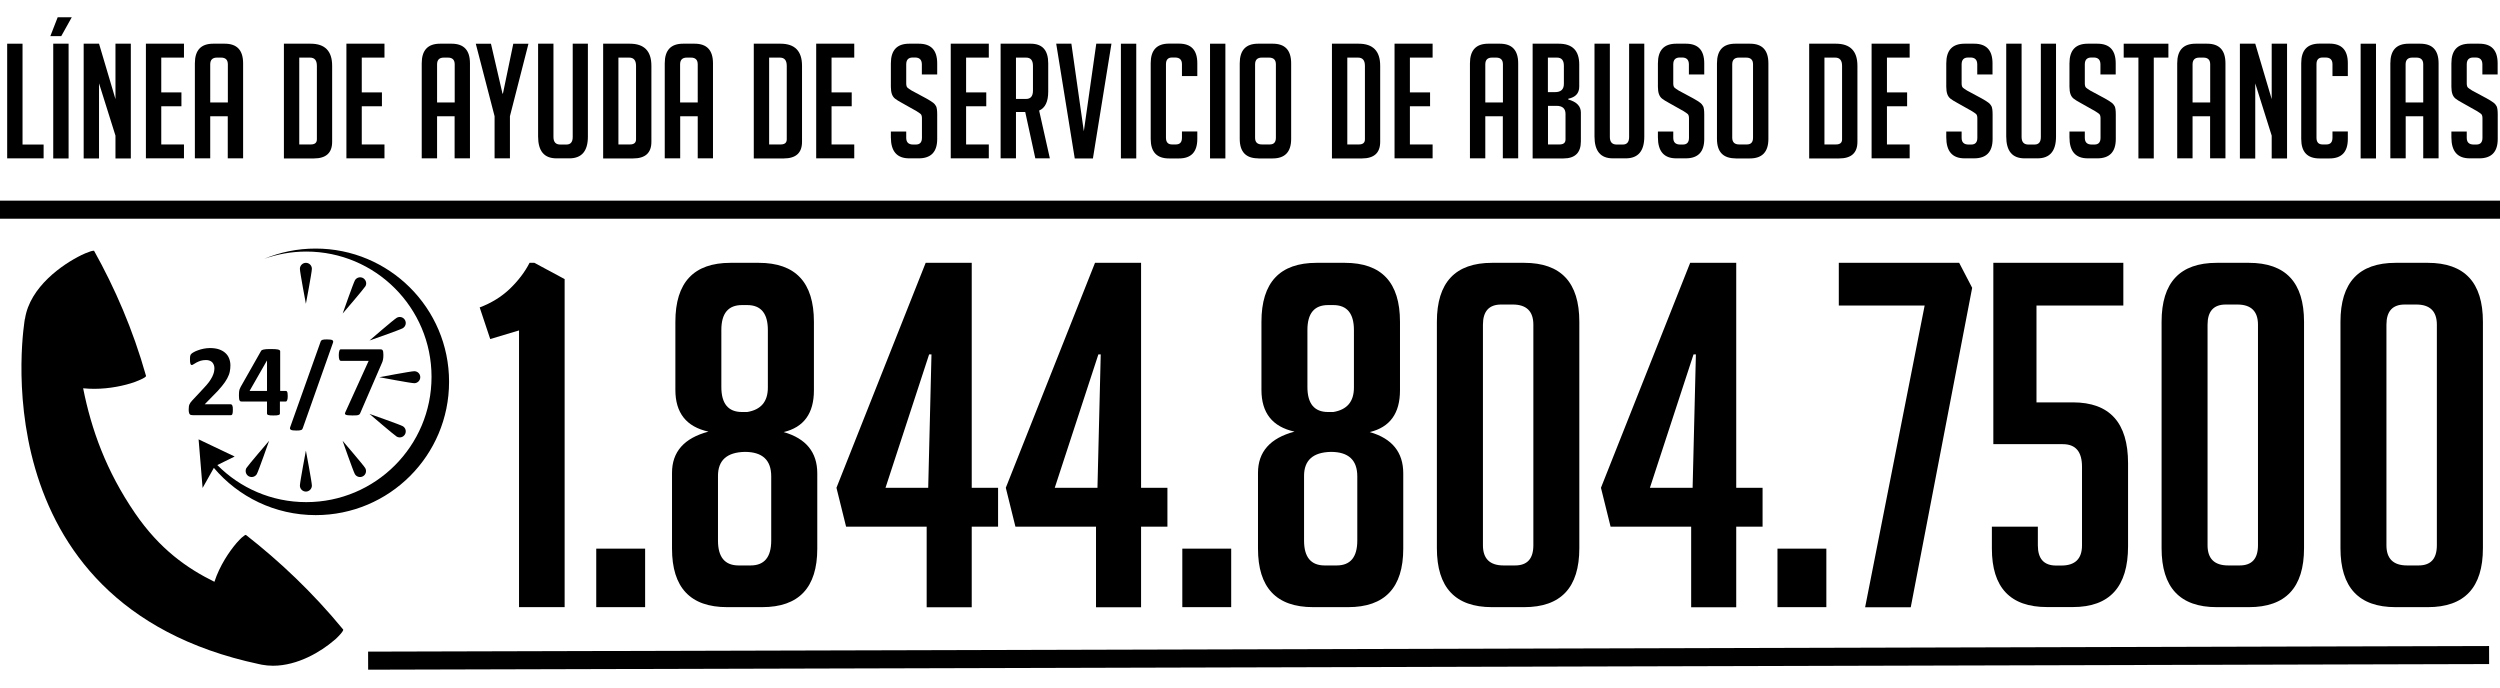
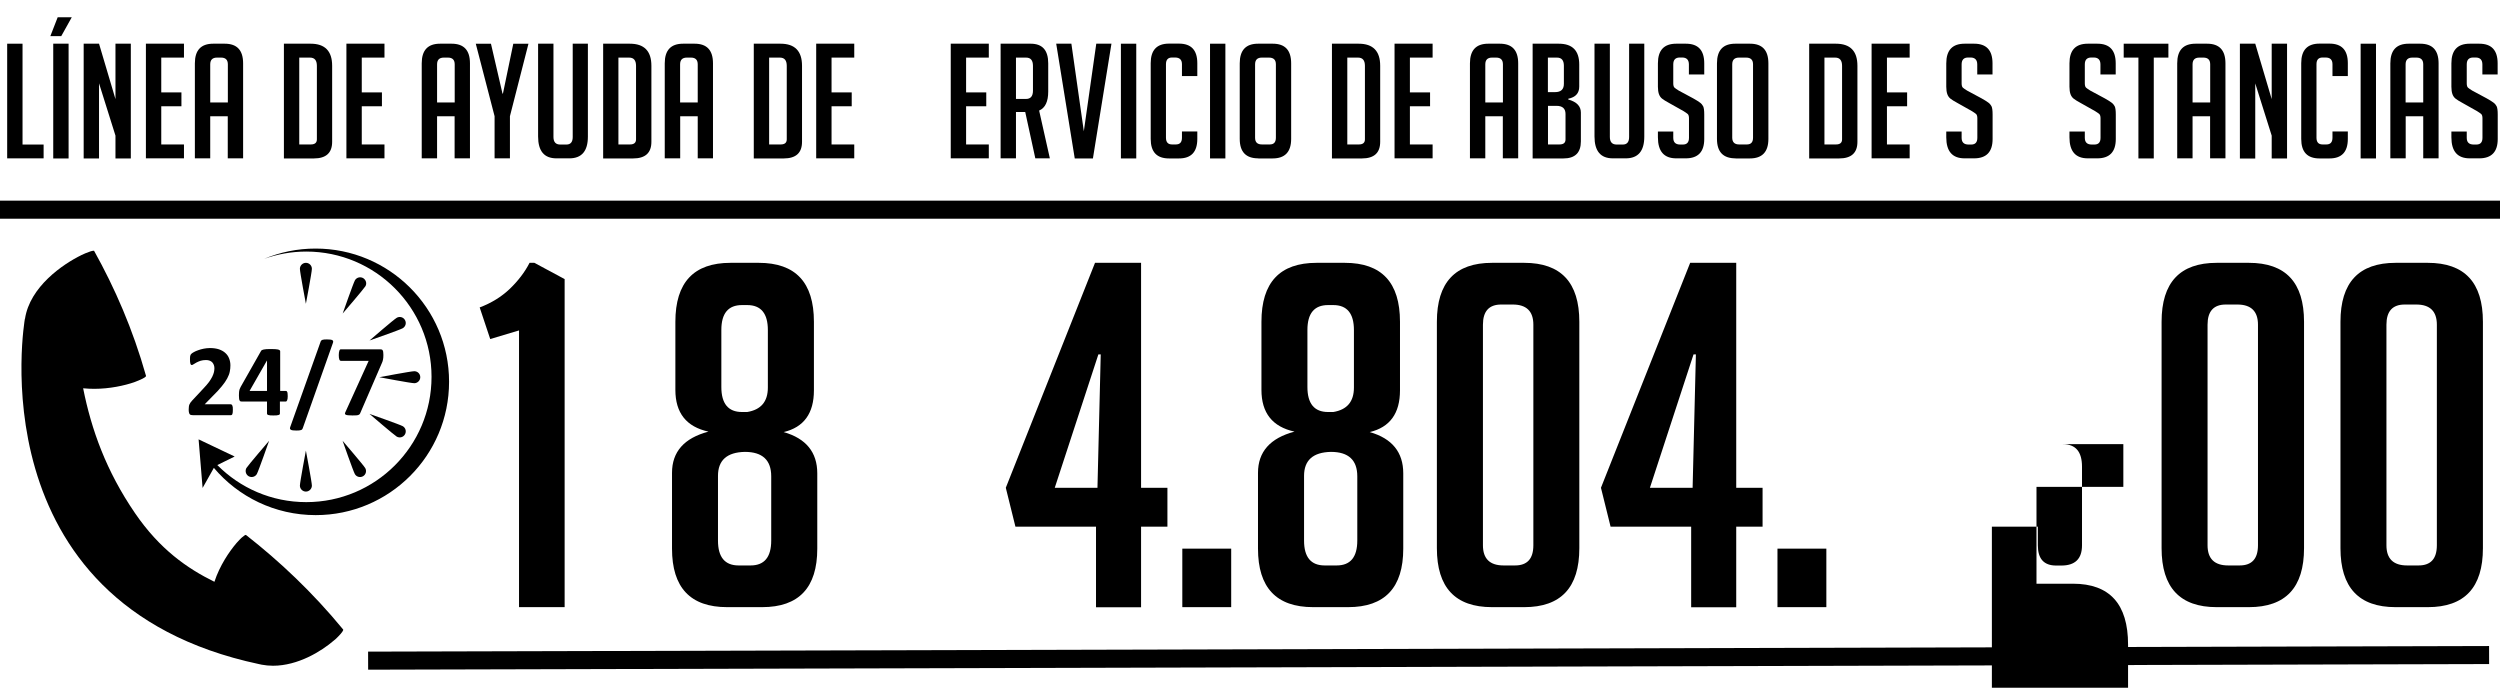
<svg xmlns="http://www.w3.org/2000/svg" version="1.1" id="Layer_1" x="0px" y="0px" viewBox="0 0 275.18 75.7" style="enable-background:new 0 0 275.18 75.7;" xml:space="preserve">
  <style type="text/css">
	.st0{fill:none;stroke:#000000;stroke-width:1.988;}
</style>
  <path d="M53.96,37.32l-1.16-3.48c1.3-0.49,2.41-1.18,3.33-2.06c0.91-0.88,1.64-1.83,2.16-2.85h0.53l3.33,1.79v36.11h-5.02V36.37  L53.96,37.32z" />
-   <path d="M71.01,60.39v6.44h-5.38v-6.44H71.01z" />
  <path d="M77.98,47.51c-2.43-0.53-3.64-2.06-3.64-4.59v-7.5c0-4.33,2.02-6.49,6.07-6.49h3.11c4.05,0,6.07,2.16,6.07,6.49v7.55  c0,2.53-1.11,4.06-3.33,4.59c2.46,0.7,3.7,2.22,3.7,4.54v8.29c0,4.29-2.02,6.44-6.07,6.44h-3.85c-4.05,0-6.07-2.15-6.07-6.44v-8.34  C73.97,49.73,75.3,48.22,77.98,47.51z M81.3,62.24h1.32c1.51,0,2.27-0.91,2.27-2.74v-7.07c0-1.79-0.97-2.69-2.9-2.69  c-1.97,0.04-2.96,0.92-2.96,2.64v7.13C79.03,61.33,79.79,62.24,81.3,62.24z M79.4,36.32v6.28c0,1.83,0.76,2.75,2.27,2.75h0.58  c1.51-0.25,2.27-1.14,2.27-2.69v-6.33c0-1.83-0.76-2.75-2.27-2.75h-0.58C80.16,33.58,79.4,34.49,79.4,36.32z" />
-   <path d="M109.86,57.97h-2.9v8.87H102v-8.87h-8.87l-1.06-4.28l9.82-24.76h5.07v24.76h2.9V57.97z M102.53,39.01h-0.26l-4.8,14.68h4.7  L102.53,39.01z" />
  <path d="M128.5,57.97h-2.9v8.87h-4.96v-8.87h-8.87l-1.06-4.28l9.82-24.76h5.07v24.76h2.9V57.97z M121.16,39.01h-0.26l-4.8,14.68h4.7  L121.16,39.01z" />
  <path d="M135.52,60.39v6.44h-5.38v-6.44H135.52z" />
  <path d="M142.49,47.51c-2.43-0.53-3.64-2.06-3.64-4.59v-7.5c0-4.33,2.02-6.49,6.07-6.49h3.11c4.05,0,6.07,2.16,6.07,6.49v7.55  c0,2.53-1.11,4.06-3.33,4.59c2.46,0.7,3.69,2.22,3.69,4.54v8.29c0,4.29-2.02,6.44-6.07,6.44h-3.85c-4.05,0-6.07-2.15-6.07-6.44  v-8.34C138.47,49.73,139.81,48.22,142.49,47.51z M145.81,62.24h1.32c1.51,0,2.27-0.91,2.27-2.74v-7.07c0-1.79-0.97-2.69-2.9-2.69  c-1.97,0.04-2.96,0.92-2.96,2.64v7.13C143.54,61.33,144.3,62.24,145.81,62.24z M143.91,36.32v6.28c0,1.83,0.76,2.75,2.27,2.75h0.58  c1.51-0.25,2.27-1.14,2.27-2.69v-6.33c0-1.83-0.76-2.75-2.27-2.75h-0.58C144.67,33.58,143.91,34.49,143.91,36.32z" />
  <path d="M164.23,66.83c-4.05,0-6.07-2.16-6.07-6.49V35.42c0-4.33,2.02-6.49,6.07-6.49h3.54c4.05,0,6.07,2.16,6.07,6.49v24.92  c0,4.33-2.02,6.49-6.07,6.49H164.23z M165.24,33.52c-1.34,0-2.01,0.74-2.01,2.22v24.28c0,1.48,0.76,2.22,2.27,2.22h1.27  c1.34,0,2.01-0.74,2.01-2.22V35.74c0-1.48-0.76-2.22-2.27-2.22H165.24z" />
  <path d="M194.01,57.97h-2.9v8.87h-4.96v-8.87h-8.87l-1.06-4.28l9.82-24.76h5.07v24.76h2.9V57.97z M186.67,39.01h-0.26l-4.8,14.68  h4.7L186.67,39.01z" />
  <path d="M201.03,60.39v6.44h-5.38v-6.44H201.03z" />
-   <path d="M205.3,66.83l6.55-33.2h-9.45v-4.7h13.25l1.43,2.75l-6.76,35.16H205.3z" />
-   <path d="M219.24,57.97h5.07v2.06c0,1.48,0.67,2.22,2.01,2.22h0.58c1.51,0,2.27-0.74,2.27-2.22v-8.66c0-1.65-0.7-2.48-2.11-2.48  h-7.65V28.93h14.31v4.7h-9.56v10.66h4.01c4.05,0,6.07,2.24,6.07,6.7v9.13c0,4.47-2.02,6.7-6.07,6.7h-2.85  c-4.05,0-6.07-2.15-6.07-6.44V57.97z" />
+   <path d="M219.24,57.97h5.07v2.06c0,1.48,0.67,2.22,2.01,2.22h0.58c1.51,0,2.27-0.74,2.27-2.22v-8.66c0-1.65-0.7-2.48-2.11-2.48  h-7.65h14.31v4.7h-9.56v10.66h4.01c4.05,0,6.07,2.24,6.07,6.7v9.13c0,4.47-2.02,6.7-6.07,6.7h-2.85  c-4.05,0-6.07-2.15-6.07-6.44V57.97z" />
  <path d="M244,66.83c-4.05,0-6.07-2.16-6.07-6.49V35.42c0-4.33,2.02-6.49,6.07-6.49h3.54c4.05,0,6.07,2.16,6.07,6.49v24.92  c0,4.33-2.02,6.49-6.07,6.49H244z M245,33.52c-1.34,0-2.01,0.74-2.01,2.22v24.28c0,1.48,0.76,2.22,2.27,2.22h1.27  c1.34,0,2.01-0.74,2.01-2.22V35.74c0-1.48-0.76-2.22-2.27-2.22H245z" />
  <path d="M263.69,66.83c-4.05,0-6.07-2.16-6.07-6.49V35.42c0-4.33,2.02-6.49,6.07-6.49h3.54c4.05,0,6.07,2.16,6.07,6.49v24.92  c0,4.33-2.02,6.49-6.07,6.49H263.69z M264.69,33.52c-1.34,0-2.01,0.74-2.01,2.22v24.28c0,1.48,0.76,2.22,2.27,2.22h1.27  c1.34,0,2.01-0.74,2.01-2.22V35.74c0-1.48-0.76-2.22-2.27-2.22H264.69z" />
  <line class="st0" x1="0" y1="23.08" x2="275.18" y2="23.08" />
  <line class="st0" x1="40.52" y1="72.72" x2="273.98" y2="72.1" />
  <path d="M4.8,17.43H0.79V4.81h1.69v11.1H4.8V17.43z" />
  <path d="M6.74,3.98h-1.2l0.81-2.08H7.9L6.74,3.98z M5.86,17.43V4.81h1.69v12.63H5.86z" />
  <path d="M12.71,10.91v-6.1h1.69v12.63h-1.69v-2.51L10.9,9.17v8.27H9.21V4.81h1.69L12.71,10.91z" />
  <path d="M16.06,17.43V4.81h4.19v1.53h-2.5v3.83h2.22v1.53h-2.22v4.2h2.5v1.53H16.06z" />
  <path d="M23.14,17.43h-1.69V6.97c0-1.44,0.67-2.16,2.02-2.16h1.27c1.35,0,2.02,0.72,2.02,2.16v10.46h-1.69v-4.63h-1.93V17.43z   M25.08,11.28v-4.2c0-0.49-0.25-0.74-0.74-0.74h-0.46c-0.49,0-0.74,0.25-0.74,0.74v4.2H25.08z" />
  <path d="M31.25,17.43V4.81h2.94c1.58,0,2.37,0.81,2.37,2.43v8.37c0,1.22-0.67,1.83-2.02,1.83H31.25z M32.94,15.9h1.27  c0.45,0,0.67-0.19,0.67-0.56V7.25c0-0.61-0.25-0.91-0.76-0.91h-1.18V15.9z" />
  <path d="M38.13,17.43V4.81h4.19v1.53h-2.5v3.83h2.22v1.53h-2.22v4.2h2.5v1.53H38.13z" />
  <path d="M48.11,17.43h-1.69V6.97c0-1.44,0.67-2.16,2.02-2.16h1.27c1.35,0,2.02,0.72,2.02,2.16v10.46h-1.69v-4.63h-1.93V17.43z   M50.05,11.28v-4.2c0-0.49-0.25-0.74-0.74-0.74h-0.46c-0.49,0-0.74,0.25-0.74,0.74v4.2H50.05z" />
  <path d="M56.13,17.43h-1.69v-4.64l-2.07-7.98h1.67l1.27,5.49h0.05l1.14-5.49h1.67l-2.04,7.98V17.43z" />
  <path d="M64.71,4.81v10.23c0,1.59-0.68,2.39-2.04,2.39h-1.42c-1.35,0-2.02-0.8-2.02-2.41V4.81h1.69v10.27  c0,0.55,0.25,0.83,0.74,0.83h0.69c0.46,0,0.69-0.28,0.69-0.83V4.81H64.71z" />
  <path d="M66.39,17.43V4.81h2.94c1.58,0,2.37,0.81,2.37,2.43v8.37c0,1.22-0.67,1.83-2.02,1.83H66.39z M68.07,15.9h1.27  c0.45,0,0.67-0.19,0.67-0.56V7.25c0-0.61-0.25-0.91-0.76-0.91h-1.18V15.9z" />
  <path d="M74.86,17.43h-1.69V6.97c0-1.44,0.67-2.16,2.02-2.16h1.27c1.35,0,2.02,0.72,2.02,2.16v10.46H76.8v-4.63h-1.93V17.43z   M76.8,11.28v-4.2c0-0.49-0.25-0.74-0.74-0.74H75.6c-0.49,0-0.74,0.25-0.74,0.74v4.2H76.8z" />
  <path d="M82.97,17.43V4.81h2.94c1.58,0,2.37,0.81,2.37,2.43v8.37c0,1.22-0.67,1.83-2.02,1.83H82.97z M84.66,15.9h1.27  c0.45,0,0.67-0.19,0.67-0.56V7.25c0-0.61-0.25-0.91-0.76-0.91h-1.18V15.9z" />
  <path d="M89.84,17.43V4.81h4.19v1.53h-2.5v3.83h2.22v1.53h-2.22v4.2h2.5v1.53H89.84z" />
-   <path d="M101.47,8.2V7.09c0-0.5-0.25-0.76-0.74-0.76h-0.26c-0.48,0-0.72,0.25-0.72,0.76v2.09c0,0.23,0.05,0.39,0.14,0.47  c0.09,0.08,0.25,0.19,0.46,0.32l1.6,0.86c0.35,0.2,0.6,0.35,0.75,0.47c0.15,0.11,0.26,0.25,0.34,0.4c0.08,0.16,0.12,0.46,0.12,0.91  v2.69c0,1.42-0.68,2.13-2.04,2.13h-1.04c-1.35,0-2.02-0.77-2.02-2.32v-0.63h1.69v0.69c0,0.49,0.25,0.74,0.76,0.74h0.3  c0.45,0,0.67-0.25,0.67-0.74v-2.15c0-0.23-0.05-0.39-0.14-0.47c-0.09-0.08-0.25-0.19-0.46-0.32l-1.6-0.9  c-0.35-0.19-0.61-0.35-0.77-0.48c-0.16-0.13-0.27-0.3-0.34-0.5c-0.07-0.21-0.11-0.47-0.11-0.8V6.97c0-1.44,0.67-2.16,2.02-2.16h1.06  c1.35,0,2.02,0.72,2.02,2.16V8.2H101.47z" />
  <path d="M104.65,17.43V4.81h4.19v1.53h-2.5v3.83h2.22v1.53h-2.22v4.2h2.5v1.53H104.65z" />
  <path d="M110.14,4.81h3.31c1.29,0,1.93,0.72,1.93,2.16v3.11c0,1.1-0.33,1.8-1,2.09l1.18,5.26h-1.6l-1.11-5.1h-1.02v5.1h-1.69V4.81z   M111.83,10.89h1.11c0.5,0,0.76-0.3,0.76-0.91V7.25c0-0.61-0.25-0.91-0.76-0.91h-1.11V10.89z" />
  <path d="M122.34,4.81l-2.04,12.63h-2l-2.04-12.63h1.67l1.37,9.64l1.37-9.64H122.34z" />
  <path d="M123.38,17.43V4.81h1.69v12.63H123.38z" />
  <path d="M131.79,14.48v0.81c0,1.43-0.67,2.15-2.02,2.15h-1.09c-1.35,0-2.02-0.71-2.02-2.15V6.95c0-1.43,0.67-2.15,2.02-2.15h1.09  c1.35,0,2.02,0.72,2.02,2.15v1.42h-1.69v-1.3c0-0.49-0.25-0.74-0.76-0.74h-0.33c-0.45,0-0.67,0.25-0.67,0.74v8.09  c0,0.49,0.22,0.74,0.67,0.74h0.42c0.45,0,0.67-0.25,0.67-0.74v-0.69H131.79z" />
  <path d="M133.19,17.43V4.81h1.69v12.63H133.19z" />
  <path d="M138.5,17.43c-1.36,0-2.04-0.71-2.04-2.15V6.97c0-1.44,0.67-2.16,2.02-2.16h1.62c1.35,0,2.02,0.72,2.02,2.16v8.32  c0,1.43-0.68,2.15-2.04,2.15H138.5z M138.91,15.9h0.86c0.45,0,0.67-0.25,0.67-0.74V7.08c0-0.49-0.25-0.74-0.76-0.74h-0.79  c-0.49,0-0.74,0.25-0.74,0.74v8.09C138.15,15.66,138.4,15.9,138.91,15.9z" />
  <path d="M146.61,17.43V4.81h2.94c1.58,0,2.37,0.81,2.37,2.43v8.37c0,1.22-0.67,1.83-2.02,1.83H146.61z M148.3,15.9h1.27  c0.45,0,0.67-0.19,0.67-0.56V7.25c0-0.61-0.25-0.91-0.76-0.91h-1.18V15.9z" />
  <path d="M153.5,17.43V4.81h4.19v1.53h-2.5v3.83h2.22v1.53h-2.22v4.2h2.5v1.53H153.5z" />
  <path d="M163.49,17.43h-1.69V6.97c0-1.44,0.67-2.16,2.02-2.16h1.27c1.35,0,2.02,0.72,2.02,2.16v10.46h-1.69v-4.63h-1.93V17.43z   M165.43,11.28v-4.2c0-0.49-0.25-0.74-0.74-0.74h-0.46c-0.49,0-0.74,0.25-0.74,0.74v4.2H165.43z" />
  <path d="M172.62,10.95c0.93,0.26,1.39,0.74,1.39,1.44v3.17c0,1.25-0.64,1.88-1.92,1.88h-3.39V4.81h2.88c1.5,0,2.25,0.76,2.25,2.29  v2.43c0,0.73-0.4,1.17-1.21,1.34V10.95z M170.38,10.14h0.79c0.64,0,0.97-0.3,0.97-0.91V7.25c0-0.61-0.25-0.91-0.76-0.91h-1V10.14z   M170.38,15.9h1.27c0.45,0,0.67-0.18,0.67-0.55v-2.8c0-0.6-0.33-0.9-1-0.9h-0.93V15.9z" />
  <path d="M180.99,4.81v10.23c0,1.59-0.68,2.39-2.04,2.39h-1.42c-1.35,0-2.02-0.8-2.02-2.41V4.81h1.69v10.27  c0,0.55,0.25,0.83,0.74,0.83h0.69c0.46,0,0.69-0.28,0.69-0.83V4.81H180.99z" />
  <path d="M185.9,8.2V7.09c0-0.5-0.25-0.76-0.74-0.76h-0.26c-0.48,0-0.72,0.25-0.72,0.76v2.09c0,0.23,0.05,0.39,0.14,0.47  c0.09,0.08,0.25,0.19,0.46,0.32l1.6,0.86c0.35,0.2,0.6,0.35,0.75,0.47c0.15,0.11,0.26,0.25,0.34,0.4c0.08,0.16,0.12,0.46,0.12,0.91  v2.69c0,1.42-0.68,2.13-2.04,2.13h-1.04c-1.35,0-2.02-0.77-2.02-2.32v-0.63h1.69v0.69c0,0.49,0.25,0.74,0.76,0.74h0.3  c0.45,0,0.67-0.25,0.67-0.74v-2.15c0-0.23-0.05-0.39-0.14-0.47c-0.09-0.08-0.25-0.19-0.46-0.32l-1.6-0.9  c-0.35-0.19-0.61-0.35-0.77-0.48c-0.16-0.13-0.27-0.3-0.34-0.5c-0.07-0.21-0.11-0.47-0.11-0.8V6.97c0-1.44,0.67-2.16,2.02-2.16h1.06  c1.35,0,2.02,0.72,2.02,2.16V8.2H185.9z" />
  <path d="M191.03,17.43c-1.36,0-2.04-0.71-2.04-2.15V6.97c0-1.44,0.67-2.16,2.02-2.16h1.62c1.35,0,2.02,0.72,2.02,2.16v8.32  c0,1.43-0.68,2.15-2.04,2.15H191.03z M191.43,15.9h0.86c0.45,0,0.67-0.25,0.67-0.74V7.08c0-0.49-0.25-0.74-0.76-0.74h-0.79  c-0.49,0-0.74,0.25-0.74,0.74v8.09C190.68,15.66,190.93,15.9,191.43,15.9z" />
  <path d="M199.14,17.43V4.81h2.94c1.58,0,2.37,0.81,2.37,2.43v8.37c0,1.22-0.67,1.83-2.02,1.83H199.14z M200.82,15.9h1.27  c0.45,0,0.67-0.19,0.67-0.56V7.25c0-0.61-0.25-0.91-0.76-0.91h-1.18V15.9z" />
  <path d="M206.01,17.43V4.81h4.19v1.53h-2.5v3.83h2.22v1.53h-2.22v4.2h2.5v1.53H206.01z" />
  <path d="M217.64,8.2V7.09c0-0.5-0.25-0.76-0.74-0.76h-0.26c-0.48,0-0.72,0.25-0.72,0.76v2.09c0,0.23,0.05,0.39,0.14,0.47  c0.09,0.08,0.25,0.19,0.46,0.32l1.6,0.86c0.35,0.2,0.6,0.35,0.75,0.47c0.15,0.11,0.26,0.25,0.34,0.4c0.08,0.16,0.12,0.46,0.12,0.91  v2.69c0,1.42-0.68,2.13-2.04,2.13h-1.04c-1.35,0-2.02-0.77-2.02-2.32v-0.63h1.69v0.69c0,0.49,0.25,0.74,0.76,0.74h0.3  c0.45,0,0.67-0.25,0.67-0.74v-2.15c0-0.23-0.05-0.39-0.14-0.47c-0.09-0.08-0.25-0.19-0.46-0.32l-1.6-0.9  c-0.35-0.19-0.61-0.35-0.77-0.48c-0.16-0.13-0.27-0.3-0.34-0.5c-0.07-0.21-0.11-0.47-0.11-0.8V6.97c0-1.44,0.67-2.16,2.02-2.16h1.05  c1.35,0,2.02,0.72,2.02,2.16V8.2H217.64z" />
-   <path d="M226.31,4.81v10.23c0,1.59-0.68,2.39-2.04,2.39h-1.42c-1.35,0-2.02-0.8-2.02-2.41V4.81h1.69v10.27  c0,0.55,0.25,0.83,0.74,0.83h0.69c0.46,0,0.69-0.28,0.69-0.83V4.81H226.31z" />
  <path d="M231.2,8.2V7.09c0-0.5-0.25-0.76-0.74-0.76h-0.26c-0.48,0-0.72,0.25-0.72,0.76v2.09c0,0.23,0.05,0.39,0.14,0.47  c0.09,0.08,0.25,0.19,0.46,0.32l1.6,0.86c0.35,0.2,0.6,0.35,0.75,0.47c0.15,0.11,0.26,0.25,0.34,0.4c0.08,0.16,0.12,0.46,0.12,0.91  v2.69c0,1.42-0.68,2.13-2.04,2.13h-1.04c-1.35,0-2.02-0.77-2.02-2.32v-0.63h1.69v0.69c0,0.49,0.25,0.74,0.76,0.74h0.3  c0.45,0,0.67-0.25,0.67-0.74v-2.15c0-0.23-0.05-0.39-0.14-0.47c-0.09-0.08-0.25-0.19-0.46-0.32l-1.6-0.9  c-0.35-0.19-0.61-0.35-0.77-0.48c-0.16-0.13-0.27-0.3-0.34-0.5c-0.07-0.21-0.11-0.47-0.11-0.8V6.97c0-1.44,0.67-2.16,2.02-2.16h1.05  c1.35,0,2.02,0.72,2.02,2.16V8.2H231.2z" />
  <path d="M237.07,6.34v11.1h-1.69V6.34h-1.62V4.81h4.92v1.53H237.07z" />
  <path d="M241.34,17.43h-1.69V6.97c0-1.44,0.67-2.16,2.02-2.16h1.27c1.35,0,2.02,0.72,2.02,2.16v10.46h-1.69v-4.63h-1.93V17.43z   M243.28,11.28v-4.2c0-0.49-0.25-0.74-0.74-0.74h-0.46c-0.49,0-0.74,0.25-0.74,0.74v4.2H243.28z" />
  <path d="M250.05,10.91v-6.1h1.69v12.63h-1.69v-2.51l-1.81-5.75v8.27h-1.69V4.81h1.69L250.05,10.91z" />
  <path d="M258.43,14.48v0.81c0,1.43-0.67,2.15-2.02,2.15h-1.09c-1.35,0-2.02-0.71-2.02-2.15V6.95c0-1.43,0.67-2.15,2.02-2.15h1.09  c1.35,0,2.02,0.72,2.02,2.15v1.42h-1.69v-1.3c0-0.49-0.25-0.74-0.76-0.74h-0.33c-0.45,0-0.67,0.25-0.67,0.74v8.09  c0,0.49,0.22,0.74,0.67,0.74h0.42c0.45,0,0.67-0.25,0.67-0.74v-0.69H258.43z" />
  <path d="M259.84,17.43V4.81h1.69v12.63H259.84z" />
  <path d="M264.8,17.43h-1.69V6.97c0-1.44,0.67-2.16,2.02-2.16h1.27c1.35,0,2.02,0.72,2.02,2.16v10.46h-1.69v-4.63h-1.93V17.43z   M266.73,11.28v-4.2c0-0.49-0.25-0.74-0.74-0.74h-0.46c-0.49,0-0.74,0.25-0.74,0.74v4.2H266.73z" />
  <path d="M273.24,8.2V7.09c0-0.5-0.25-0.76-0.74-0.76h-0.26c-0.48,0-0.72,0.25-0.72,0.76v2.09c0,0.23,0.05,0.39,0.14,0.47  c0.09,0.08,0.25,0.19,0.46,0.32l1.6,0.86c0.35,0.2,0.6,0.35,0.75,0.47c0.15,0.11,0.26,0.25,0.34,0.4c0.08,0.16,0.12,0.46,0.12,0.91  v2.69c0,1.42-0.68,2.13-2.04,2.13h-1.04c-1.35,0-2.02-0.77-2.02-2.32v-0.63h1.69v0.69c0,0.49,0.25,0.74,0.76,0.74h0.3  c0.45,0,0.67-0.25,0.67-0.74v-2.15c0-0.23-0.05-0.39-0.14-0.47c-0.09-0.08-0.25-0.19-0.46-0.32l-1.6-0.9  c-0.35-0.19-0.61-0.35-0.77-0.48c-0.16-0.13-0.27-0.3-0.34-0.5c-0.07-0.21-0.11-0.47-0.11-0.8V6.97c0-1.44,0.67-2.16,2.02-2.16h1.05  c1.35,0,2.02,0.72,2.02,2.16V8.2H273.24z" />
  <path d="M25.63,45.1c0,0.11,0,0.2-0.01,0.28c-0.01,0.08-0.02,0.14-0.04,0.19c-0.02,0.05-0.04,0.08-0.07,0.1  c-0.03,0.02-0.06,0.03-0.1,0.03h-4.17c-0.08,0-0.15-0.01-0.21-0.02c-0.06-0.01-0.11-0.04-0.15-0.09c-0.04-0.04-0.06-0.11-0.08-0.19  c-0.02-0.08-0.03-0.19-0.03-0.32c0-0.12,0.01-0.23,0.02-0.32c0.01-0.09,0.03-0.17,0.06-0.24c0.03-0.07,0.07-0.14,0.11-0.2  c0.05-0.07,0.11-0.14,0.18-0.22l1.26-1.35c0.25-0.26,0.45-0.5,0.61-0.71c0.15-0.21,0.27-0.41,0.36-0.59  c0.09-0.18,0.14-0.34,0.18-0.49c0.03-0.15,0.05-0.29,0.05-0.43c0-0.12-0.02-0.24-0.06-0.35c-0.04-0.11-0.1-0.21-0.17-0.29  c-0.08-0.08-0.17-0.15-0.29-0.19c-0.12-0.05-0.25-0.07-0.41-0.07c-0.22,0-0.42,0.03-0.59,0.08c-0.17,0.06-0.32,0.12-0.45,0.19  c-0.13,0.07-0.24,0.13-0.32,0.19c-0.09,0.06-0.15,0.09-0.2,0.09c-0.03,0-0.06-0.01-0.09-0.03c-0.02-0.02-0.04-0.06-0.06-0.11  c-0.01-0.05-0.03-0.12-0.04-0.21c-0.01-0.09-0.01-0.2-0.01-0.32c0-0.09,0-0.16,0.01-0.22c0.01-0.06,0.01-0.11,0.03-0.15  c0.01-0.04,0.03-0.08,0.04-0.11c0.02-0.03,0.05-0.07,0.1-0.11s0.13-0.1,0.26-0.17c0.13-0.07,0.28-0.14,0.46-0.2  c0.18-0.07,0.38-0.12,0.61-0.17c0.22-0.04,0.45-0.07,0.69-0.07c0.38,0,0.71,0.05,0.99,0.14c0.28,0.1,0.52,0.23,0.7,0.4  c0.19,0.17,0.33,0.37,0.42,0.61c0.09,0.23,0.14,0.48,0.14,0.75c0,0.24-0.02,0.47-0.07,0.7c-0.04,0.23-0.14,0.47-0.28,0.74  c-0.14,0.26-0.34,0.56-0.6,0.87c-0.26,0.32-0.6,0.69-1.03,1.11l-0.85,0.87h2.86c0.04,0,0.07,0.01,0.1,0.03  c0.03,0.02,0.06,0.06,0.08,0.1c0.02,0.05,0.04,0.11,0.05,0.19C25.63,44.91,25.63,45,25.63,45.1z" />
  <path d="M31.67,43.62c0,0.19-0.02,0.34-0.06,0.43c-0.04,0.1-0.09,0.15-0.16,0.15h-0.64v1.31c0,0.04-0.01,0.07-0.03,0.1  c-0.02,0.03-0.06,0.05-0.12,0.07c-0.06,0.02-0.13,0.03-0.22,0.04c-0.09,0.01-0.21,0.01-0.35,0.01c-0.13,0-0.25,0-0.34-0.01  c-0.09-0.01-0.16-0.02-0.22-0.04c-0.05-0.02-0.09-0.04-0.11-0.07c-0.02-0.03-0.03-0.06-0.03-0.1V44.2h-2.77  c-0.05,0-0.1-0.01-0.14-0.02c-0.04-0.01-0.08-0.04-0.1-0.09c-0.03-0.05-0.05-0.11-0.06-0.2c-0.01-0.09-0.02-0.2-0.02-0.35  c0-0.12,0-0.22,0.01-0.31c0.01-0.09,0.01-0.17,0.03-0.24c0.01-0.07,0.03-0.14,0.06-0.2c0.02-0.06,0.06-0.13,0.09-0.2l2.25-3.97  c0.02-0.03,0.05-0.06,0.1-0.09c0.04-0.02,0.11-0.04,0.19-0.06c0.08-0.02,0.18-0.03,0.31-0.04c0.12-0.01,0.27-0.01,0.45-0.01  c0.19,0,0.35,0,0.49,0.01c0.13,0.01,0.24,0.02,0.32,0.04c0.08,0.02,0.14,0.05,0.18,0.08c0.04,0.03,0.06,0.07,0.06,0.11v4.37h0.64  c0.06,0,0.11,0.05,0.15,0.14C31.65,43.25,31.67,43.4,31.67,43.62z M29.39,39.69h-0.01l-1.91,3.34h1.92V39.69z" />
  <path d="M33.32,47.15c-0.02,0.05-0.04,0.09-0.07,0.12c-0.03,0.03-0.07,0.05-0.13,0.07c-0.05,0.02-0.12,0.03-0.2,0.04  c-0.08,0.01-0.18,0.01-0.31,0.01c-0.15,0-0.28-0.01-0.38-0.02c-0.1-0.01-0.17-0.04-0.22-0.07c-0.05-0.03-0.08-0.07-0.09-0.11  c-0.01-0.05,0-0.1,0.02-0.17l3.35-9.41c0.01-0.05,0.04-0.09,0.07-0.12c0.03-0.03,0.07-0.06,0.12-0.08c0.05-0.02,0.12-0.03,0.2-0.04  c0.08-0.01,0.19-0.01,0.31-0.01c0.16,0,0.28,0.01,0.38,0.02c0.1,0.01,0.17,0.04,0.22,0.07c0.05,0.03,0.08,0.07,0.08,0.11  c0.01,0.05,0,0.1-0.02,0.17L33.32,47.15z" />
  <path d="M42.2,39.07c0,0.11,0,0.2-0.01,0.28c-0.01,0.08-0.02,0.16-0.03,0.22c-0.01,0.07-0.03,0.13-0.05,0.2  c-0.02,0.06-0.05,0.13-0.08,0.2l-2.39,5.53c-0.02,0.05-0.05,0.09-0.09,0.12c-0.04,0.03-0.08,0.05-0.15,0.07  c-0.06,0.02-0.14,0.03-0.24,0.03c-0.1,0.01-0.22,0.01-0.37,0.01c-0.2,0-0.36-0.01-0.47-0.02c-0.12-0.01-0.2-0.03-0.26-0.06  c-0.05-0.03-0.08-0.06-0.09-0.11c0-0.04,0.01-0.1,0.04-0.16l2.57-5.66h-3.05c-0.08,0-0.14-0.05-0.18-0.15  c-0.04-0.1-0.06-0.27-0.06-0.49c0-0.11,0.01-0.21,0.02-0.29c0.01-0.08,0.03-0.15,0.05-0.2c0.02-0.05,0.04-0.09,0.07-0.11  c0.03-0.02,0.06-0.03,0.1-0.03h4.31c0.07,0,0.12,0.01,0.17,0.02c0.04,0.01,0.08,0.04,0.11,0.09c0.03,0.04,0.05,0.11,0.06,0.19  C42.19,38.83,42.2,38.94,42.2,39.07z" />
  <path d="M34.74,27.36c-2.01,0-3.92,0.4-5.66,1.13c1.45-0.51,3-0.8,4.63-0.8c7.62,0,13.79,6.18,13.79,13.79  c0,7.62-6.18,13.79-13.79,13.79c-3.83,0-7.29-1.56-9.79-4.08l1.91-0.94l-3.97-1.89l0.44,5.35l1.24-2.21  c2.69,3.18,6.71,5.2,11.21,5.2c8.11,0,14.68-6.57,14.68-14.68S42.84,27.36,34.74,27.36z" />
  <path d="M10.29,27.6c-0.14,0-0.46,0.1-0.89,0.28c-0.14,0.06-0.3,0.13-0.47,0.21c0.01,0,0.02-0.01,0.03-0.01  c-2.05,1-5.68,3.49-6.21,7.02l-0.01-0.02c0,0-5.55,31.36,25.77,38.02c0.08,0.02,0.16,0.04,0.24,0.05c0.01,0,0.02,0,0.03,0.01l0,0  c0.42,0.08,0.85,0.12,1.27,0.12c2.75,0,5.32-1.59,6.69-2.77l0,0c0.04-0.03,0.07-0.06,0.11-0.09c0.01-0.01,0.02-0.02,0.04-0.03  l0.02-0.02c-0.01,0.01-0.01,0.02-0.02,0.02c0.07-0.06,0.13-0.12,0.19-0.18c0.01-0.01,0.02-0.02,0.02-0.02  c0.01-0.01,0.03-0.03,0.04-0.04c0.02-0.02,0.04-0.04,0.06-0.06l0.01-0.01c0.01-0.01,0.02-0.02,0.02-0.02c0.4-0.4,0.6-0.7,0.54-0.77  c-3.39-4.12-6.99-7.5-10.69-10.4c-0.01,0-0.01-0.01-0.03-0.01c-0.06,0-0.19,0.08-0.36,0.23l0,0l-0.01,0.01  c-0.01,0.01-0.03,0.02-0.04,0.03c-0.03,0.02-0.05,0.05-0.08,0.07c-0.01,0.01-0.02,0.02-0.03,0.03c-0.01,0.01-0.03,0.03-0.04,0.04  c-0.02,0.02-0.05,0.05-0.07,0.07l-0.01,0.01c-0.02,0.02-0.05,0.05-0.07,0.07c-0.11,0.11-0.22,0.23-0.34,0.37l0.02-0.02  c-0.79,0.93-1.84,2.47-2.42,4.25c-2.98-1.47-6.01-3.56-8.75-7.57c-3.16-4.62-4.79-9.16-5.7-13.73c0.41,0.04,0.82,0.06,1.22,0.06  c1.72,0,3.33-0.36,4.41-0.73c-0.01,0-0.02,0.01-0.03,0.01c0.04-0.02,0.09-0.03,0.13-0.05c0.15-0.05,0.28-0.11,0.4-0.16  c0.01-0.01,0.03-0.01,0.04-0.02c0.04-0.01,0.07-0.03,0.1-0.04l0,0c0.43-0.19,0.68-0.35,0.65-0.44c-1.45-5.14-3.43-9.66-5.72-13.77  C10.35,27.61,10.33,27.6,10.29,27.6" />
  <path d="M34.33,29.59c0,0.36-0.66,3.85-0.66,3.85s-0.66-3.48-0.66-3.85c0-0.36,0.3-0.66,0.66-0.66  C34.03,28.93,34.33,29.22,34.33,29.59z M33.01,53.45c0,0.36,0.3,0.66,0.66,0.66c0.36,0,0.66-0.3,0.66-0.66  c0-0.36-0.66-3.85-0.66-3.85S33.01,53.09,33.01,53.45z M45.6,40.86c-0.36,0-3.85,0.66-3.85,0.66s3.48,0.66,3.85,0.66  c0.36,0,0.66-0.3,0.66-0.66C46.26,41.15,45.97,40.86,45.6,40.86z M44.33,46.91c-0.32-0.18-3.66-1.35-3.66-1.35s2.69,2.31,3,2.5  c0.32,0.18,0.72,0.07,0.9-0.24C44.76,47.5,44.65,47.09,44.33,46.91z M37.71,48.52c0,0,1.17,3.35,1.35,3.66  c0.18,0.32,0.59,0.42,0.9,0.24c0.32-0.18,0.42-0.59,0.24-0.9S37.71,48.52,37.71,48.52z M44.57,35.22c-0.18-0.32-0.59-0.42-0.9-0.24  c-0.32,0.18-3,2.5-3,2.5s3.35-1.17,3.66-1.35C44.65,35.94,44.76,35.54,44.57,35.22z M39.97,30.61c-0.32-0.18-0.72-0.07-0.9,0.24  c-0.18,0.32-1.35,3.66-1.35,3.66s2.31-2.69,2.5-3S40.28,30.8,39.97,30.61z M27.37,52.42c0.32,0.18,0.72,0.07,0.9-0.24  c0.18-0.32,1.35-3.66,1.35-3.66s-2.31,2.69-2.5,3C26.95,51.84,27.06,52.24,27.37,52.42z" />
</svg>